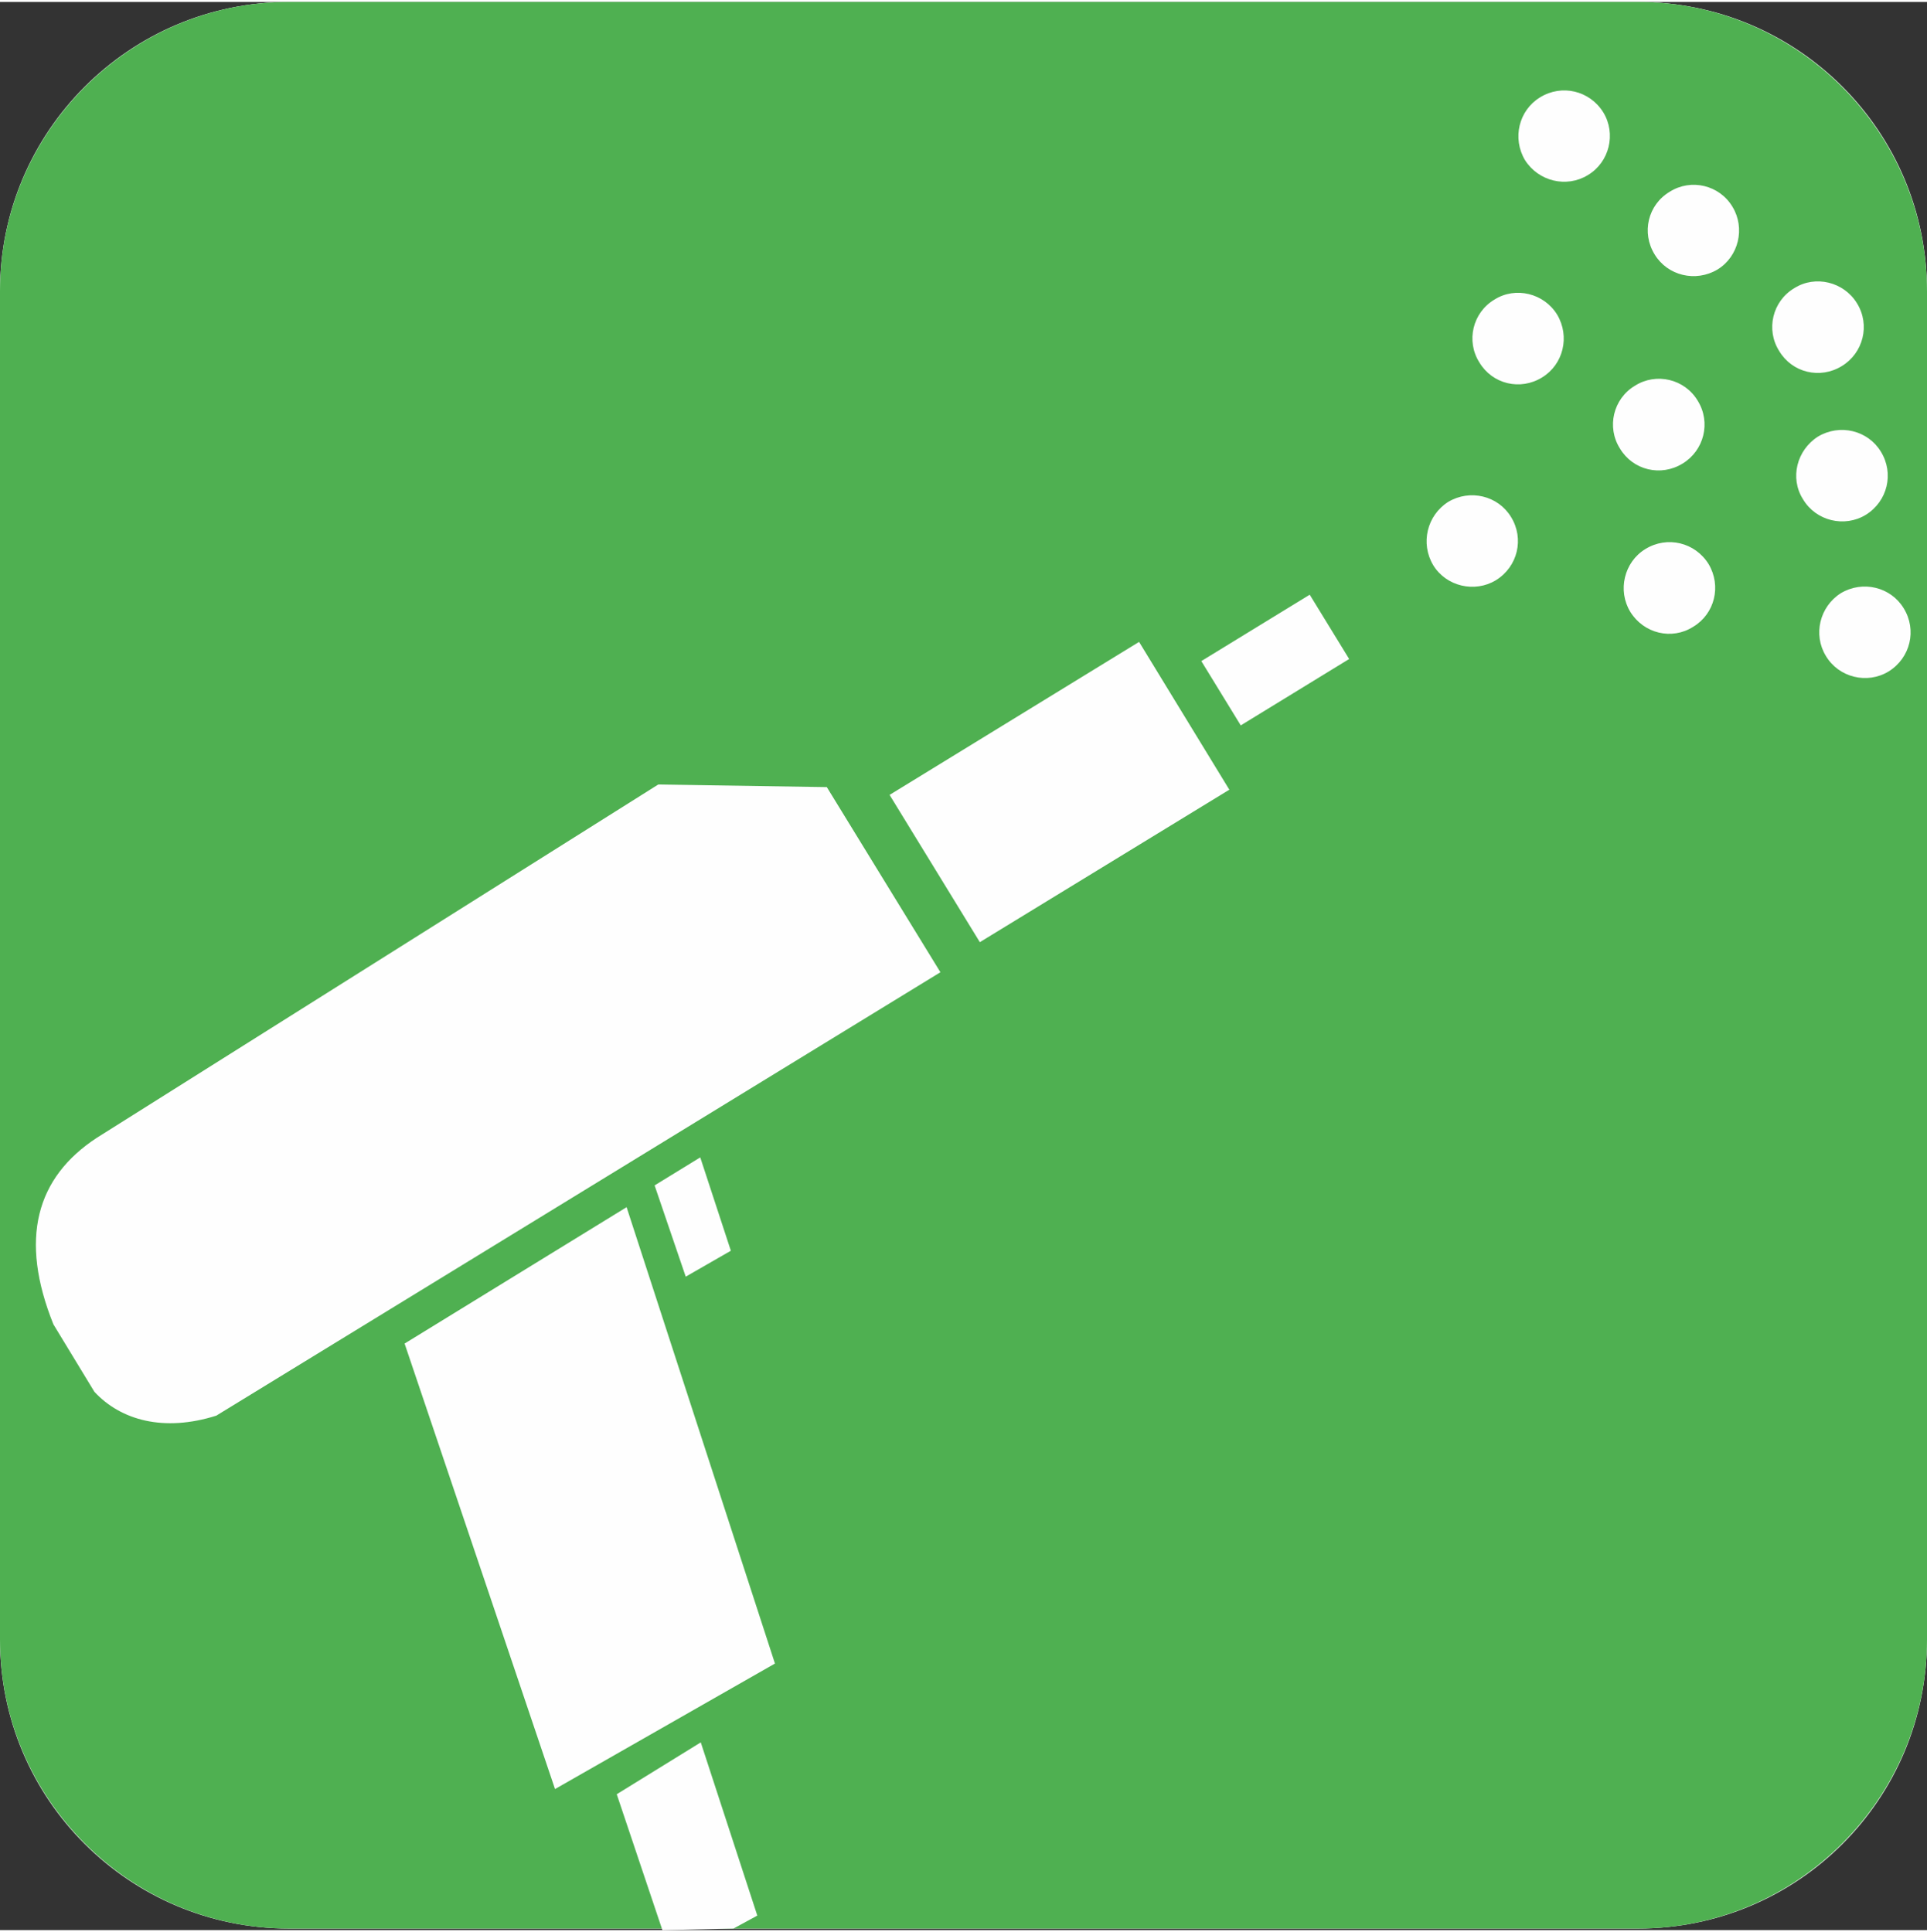
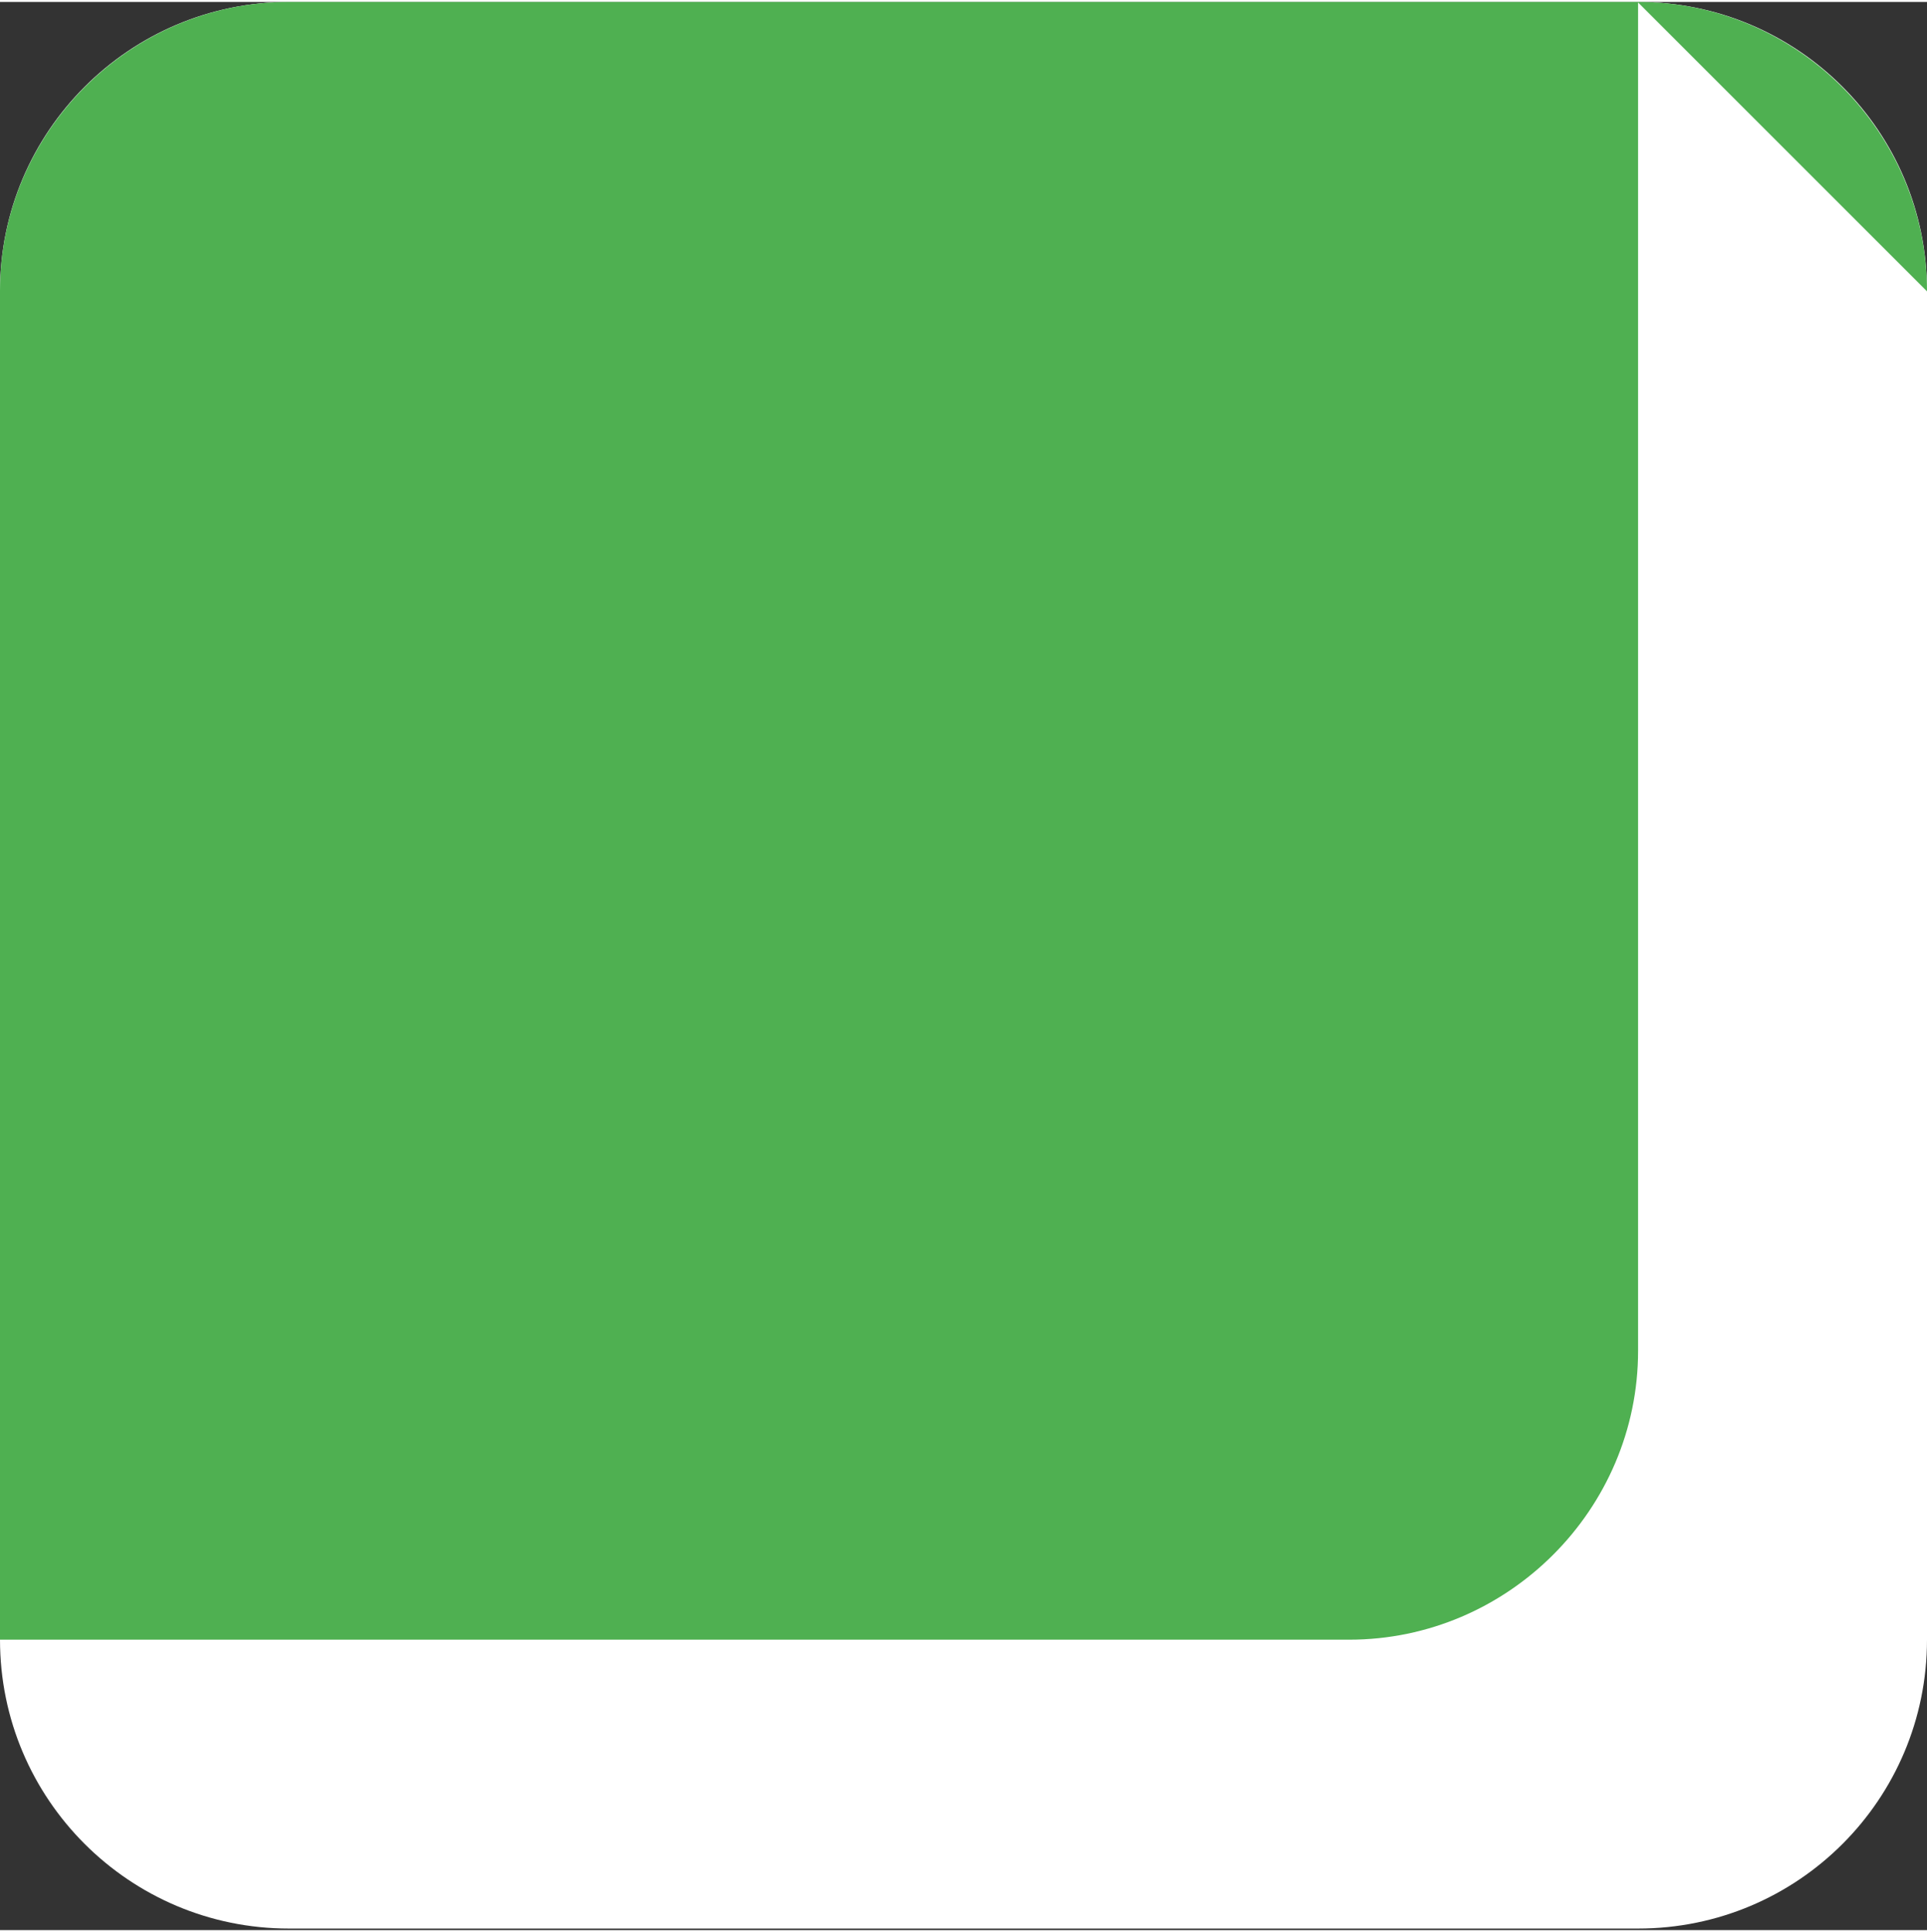
<svg xmlns="http://www.w3.org/2000/svg" xml:space="preserve" width="354px" height="355px" style="shape-rendering:geometricPrecision; text-rendering:geometricPrecision; image-rendering:optimizeQuality; fill-rule:evenodd; clip-rule:evenodd" viewBox="0 0 37.15 37.18">
  <rect x="0" y="0" width="37.15" height="37.18" fill="#333333" stroke="none" />
  <defs>
    <style type="text/css">       .fil2 {fill:#FEFEFE}    .fil1 {fill:#4FB051;fill-rule:nonzero}    .fil0 {fill:white;fill-rule:nonzero}     </style>
  </defs>
  <g id="Layer_x0020_1">
    <g id="_2442098633168">
      <path class="fil0" d="M5.57 0l26.01 0c3.08,0 5.57,2.5 5.57,5.57l0 26.01c0,3.08 -2.49,5.57 -5.57,5.57l-26.01 0c-3.07,0 -5.57,-2.49 -5.57,-5.57l0 -26.01c0,-3.07 2.5,-5.57 5.57,-5.57z" />
-       <path class="fil1" d="M37.15 5.58c0,-3.07 -2.51,-5.58 -5.57,-5.58l-26.01 0c-3.06,0 -5.57,2.51 -5.57,5.57l0 26.01c0,3.06 2.51,5.57 5.57,5.57l26.01 0c3.06,0 5.57,-2.51 5.57,-5.57 0,-13.95 0,-16.47 0,-26z" />
-       <path class="fil2" d="M1.87 21.9l10.82 -6.81 3.25 0.05 2.19 3.57 -13.96 8.55c-1.01,0.32 -1.84,0.09 -2.35,-0.46l-0.79 -1.3c-0.66,-1.64 -0.34,-2.83 0.84,-3.6zm33.18 -13.52c0.42,-0.25 0.96,-0.12 1.21,0.29 0.26,0.42 0.13,0.96 -0.29,1.22 -0.41,0.25 -0.96,0.12 -1.21,-0.3 -0.26,-0.41 -0.12,-0.95 0.29,-1.21zm0.44 3.02c0.42,-0.25 0.96,-0.12 1.21,0.29 0.26,0.42 0.13,0.96 -0.29,1.22 -0.41,0.25 -0.96,0.12 -1.21,-0.3 -0.25,-0.41 -0.12,-0.95 0.29,-1.21zm-3.77 -0.85c0.42,-0.26 0.96,-0.13 1.22,0.29 0.25,0.42 0.12,0.96 -0.3,1.21 -0.41,0.26 -0.95,0.13 -1.21,-0.29 -0.25,-0.41 -0.12,-0.96 0.29,-1.21zm0.47 -6.89c0.41,-0.26 0.96,-0.13 1.21,0.29 0.25,0.41 0.12,0.96 -0.29,1.21 -0.42,0.25 -0.96,0.12 -1.21,-0.29 -0.26,-0.42 -0.13,-0.96 0.29,-1.21zm-0.67 3.74c0.41,-0.26 0.96,-0.13 1.21,0.29 0.26,0.42 0.12,0.96 -0.29,1.21 -0.42,0.26 -0.96,0.13 -1.21,-0.29 -0.26,-0.41 -0.13,-0.96 0.29,-1.21zm3.07 -1.88c0.41,-0.26 0.96,-0.12 1.21,0.29 0.26,0.42 0.12,0.96 -0.29,1.21 -0.42,0.26 -0.96,0.13 -1.21,-0.29 -0.26,-0.41 -0.13,-0.96 0.29,-1.21zm-4.9 -3.68c0.42,-0.26 0.96,-0.13 1.22,0.29 0.25,0.41 0.12,0.96 -0.3,1.21 -0.41,0.25 -0.95,0.12 -1.21,-0.29 -0.25,-0.42 -0.12,-0.96 0.29,-1.21zm-0.88 3.9c0.41,-0.26 0.96,-0.12 1.21,0.29 0.25,0.42 0.12,0.96 -0.29,1.21 -0.42,0.26 -0.96,0.13 -1.21,-0.29 -0.26,-0.41 -0.13,-0.96 0.29,-1.21zm-0.89 3.9c0.42,-0.25 0.96,-0.12 1.21,0.29 0.26,0.42 0.13,0.96 -0.29,1.22 -0.41,0.25 -0.96,0.12 -1.21,-0.29 -0.25,-0.42 -0.12,-0.96 0.29,-1.22zm-4.76 3.07l2.09 -1.28 0.76 1.24 -2.09 1.28 -0.76 -1.24zm-10.54 10.11l0.88 -0.54 0.59 1.8 -0.87 0.5 -0.6 -1.76zm-0.73 11.74l1.62 -1 1.09 3.34 -0.46 0.25 -1.37 0.03 -0.88 -2.62zm-4.09 -8.69l4.28 -2.63 2.86 8.8 -4.24 2.42 -2.9 -8.59zm9.35 -10.58l4.81 -2.95 1.74 2.85 -4.81 2.94 -1.74 -2.84z" />
+       <path class="fil1" d="M37.15 5.58c0,-3.07 -2.51,-5.58 -5.57,-5.58l-26.01 0c-3.06,0 -5.57,2.51 -5.57,5.57l0 26.01l26.01 0c3.06,0 5.57,-2.51 5.57,-5.57 0,-13.95 0,-16.47 0,-26z" />
    </g>
  </g>
</svg>